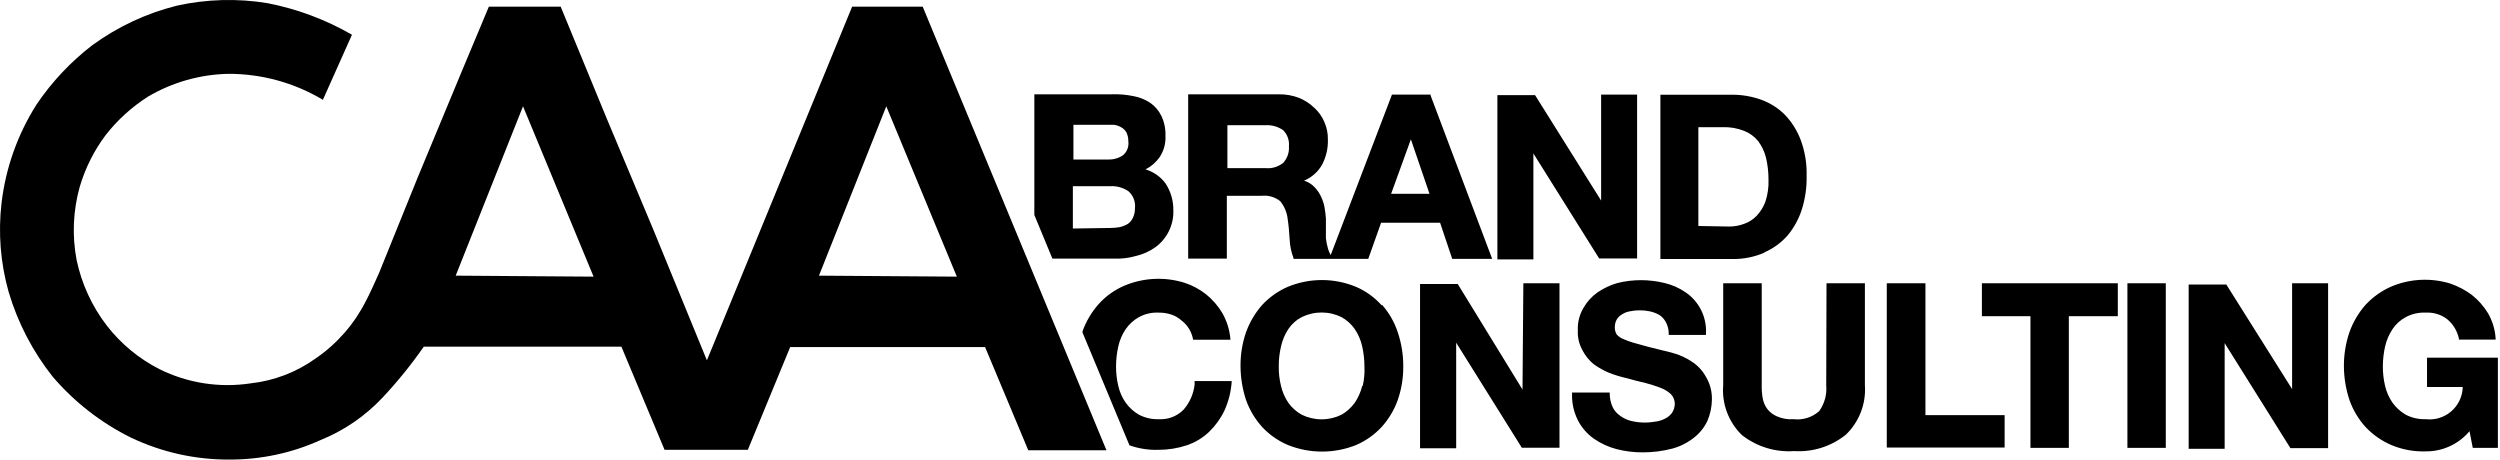
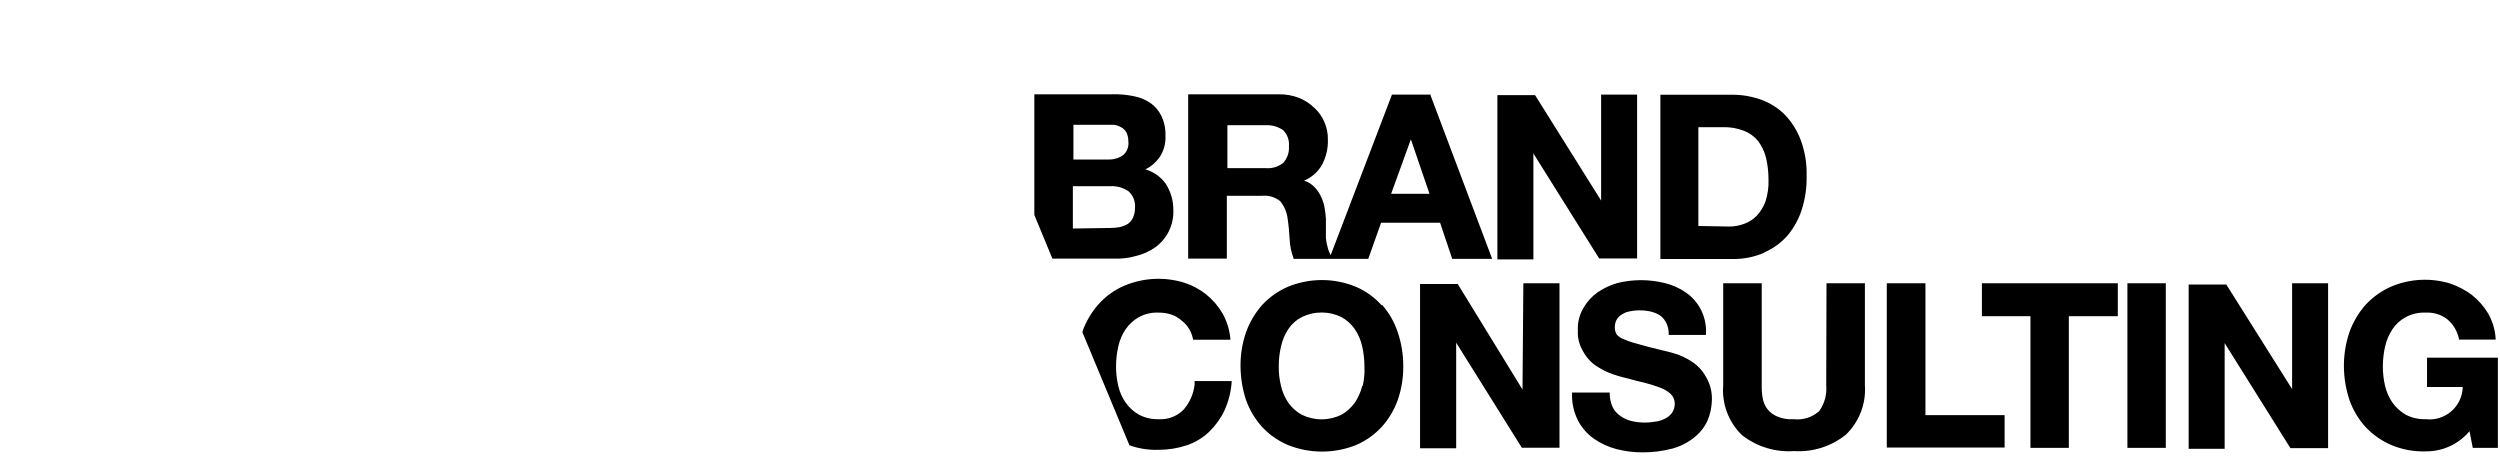
<svg xmlns="http://www.w3.org/2000/svg" width="272" height="50" viewBox="0 0 272 50" fill="none">
-   <path d="M100.389 0.724H92.712L76.911 39.205L71.076 24.97L66.009 12.886L61.003 0.724H53.188L50.27 7.696L45.51 19.151L41.241 29.7C40.182 32.095 39.798 32.771 39.798 32.771C38.532 35.278 36.651 37.423 34.331 39.005C32.253 40.495 29.826 41.426 27.283 41.707C23.898 42.225 20.434 41.689 17.364 40.172C15.123 39.033 13.162 37.413 11.621 35.427C10.004 33.323 8.881 30.883 8.335 28.287C7.832 25.645 7.948 22.923 8.673 20.333C9.267 18.307 10.219 16.404 11.483 14.713C12.769 13.064 14.327 11.647 16.089 10.521C18.731 8.962 21.729 8.106 24.796 8.033C28.433 8.016 32.007 8.993 35.13 10.859L38.293 3.78C35.435 2.129 32.321 0.966 29.08 0.34C25.811 -0.193 22.471 -0.099 19.237 0.617C15.917 1.448 12.788 2.913 10.024 4.932C7.682 6.735 5.645 8.902 3.989 11.35C1.922 14.6 0.615 18.274 0.166 22.099C-0.209 25.332 0.052 28.608 0.934 31.742C1.923 35.089 3.544 38.217 5.709 40.955C8.077 43.735 10.988 46.002 14.262 47.619C17.619 49.215 21.294 50.029 25.011 49.999C28.399 50.007 31.75 49.29 34.838 47.895C37.396 46.865 39.701 45.294 41.594 43.289C43.233 41.544 44.742 39.681 46.109 37.715H67.606L72.305 48.94H81.364L85.971 37.761H107.177L111.875 48.986H120.382L100.389 0.724ZM49.579 29.991L56.904 11.565L64.581 30.099L49.579 29.991ZM89.103 29.991L96.428 11.565L104.105 30.099L89.103 29.991Z" fill="black" />
  <path d="M123.622 27.842C124.367 27.668 125.072 27.349 125.695 26.905C126.329 26.445 126.839 25.836 127.182 25.132C127.525 24.427 127.689 23.65 127.66 22.867C127.673 21.837 127.379 20.827 126.816 19.965C126.275 19.23 125.51 18.691 124.635 18.429C125.249 18.117 125.777 17.658 126.171 17.093C126.623 16.413 126.844 15.606 126.801 14.79C126.833 14.038 126.68 13.289 126.355 12.61C126.083 12.044 125.671 11.558 125.158 11.197C124.605 10.83 123.983 10.579 123.33 10.46C122.558 10.3 121.769 10.233 120.981 10.26H112.536V23.389L114.501 28.134H121.257C122.056 28.165 122.855 28.066 123.622 27.842ZM116.728 13.577H120.213C120.52 13.577 120.873 13.577 121.196 13.577C121.478 13.615 121.749 13.709 121.994 13.853C122.234 13.985 122.431 14.182 122.562 14.421C122.698 14.715 122.766 15.035 122.762 15.358C122.802 15.643 122.77 15.932 122.668 16.201C122.566 16.469 122.397 16.708 122.179 16.894C121.704 17.214 121.139 17.376 120.566 17.354H116.789V13.577H116.728ZM116.728 24.863V20.256H120.827C121.52 20.223 122.205 20.417 122.777 20.809C123.034 21.035 123.232 21.318 123.354 21.636C123.477 21.954 123.522 22.298 123.484 22.637C123.491 22.996 123.418 23.353 123.269 23.681C123.146 23.95 122.956 24.183 122.716 24.356C122.444 24.518 122.149 24.638 121.841 24.709C121.491 24.771 121.136 24.802 120.781 24.802L116.728 24.863ZM191.968 27.458C192.953 27.027 193.829 26.382 194.532 25.569C195.224 24.72 195.746 23.745 196.068 22.698C196.422 21.539 196.588 20.331 196.559 19.12C196.596 17.807 196.382 16.499 195.93 15.266C195.549 14.238 194.964 13.298 194.21 12.502C193.486 11.773 192.61 11.212 191.646 10.859C190.612 10.486 189.52 10.299 188.421 10.306H180.651V28.18H188.421C189.651 28.209 190.872 27.968 191.999 27.474L191.968 27.458ZM184.782 24.587V13.838H187.408C188.21 13.807 189.01 13.943 189.757 14.237C190.358 14.47 190.888 14.856 191.293 15.358C191.686 15.892 191.973 16.497 192.137 17.139C192.322 17.919 192.414 18.718 192.413 19.52C192.447 20.342 192.332 21.164 192.076 21.946C191.863 22.515 191.539 23.037 191.124 23.481C190.743 23.876 190.275 24.176 189.757 24.356C189.265 24.537 188.746 24.636 188.221 24.648L184.782 24.587ZM133.541 21.301H137.288C138.004 21.228 138.72 21.437 139.284 21.884C139.737 22.437 140.02 23.109 140.098 23.819C140.206 24.525 140.267 25.247 140.313 26.03C140.341 26.724 140.481 27.408 140.728 28.057V28.164H148.866L150.263 24.233H156.682L158.002 28.164H162.348L155.653 10.398V10.291H151.446L144.782 27.75C144.643 27.521 144.539 27.273 144.474 27.013C144.373 26.656 144.301 26.291 144.259 25.923C144.259 25.539 144.259 25.155 144.259 24.771C144.259 24.387 144.259 24.065 144.259 23.788C144.228 23.34 144.171 22.894 144.091 22.452C143.995 22.014 143.84 21.59 143.63 21.193C143.425 20.811 143.155 20.468 142.831 20.18C142.556 19.939 142.231 19.76 141.879 19.658C142.69 19.319 143.369 18.726 143.814 17.969C144.273 17.121 144.5 16.168 144.474 15.205C144.488 14.54 144.357 13.88 144.091 13.27C143.843 12.685 143.471 12.161 143 11.734C142.517 11.267 141.949 10.897 141.327 10.644C140.62 10.378 139.87 10.248 139.115 10.26H129.273V28.134H133.48V21.301H133.541ZM153.503 15.159L155.53 21.086H151.354L153.503 15.159ZM133.541 13.623H137.672C138.359 13.58 139.04 13.77 139.607 14.161C139.833 14.388 140.007 14.663 140.116 14.966C140.225 15.268 140.266 15.591 140.236 15.911C140.262 16.24 140.219 16.571 140.111 16.883C140.003 17.195 139.831 17.481 139.607 17.723C139.061 18.158 138.366 18.362 137.672 18.291H133.541V13.623ZM166.832 16.694L173.987 28.118H178.118V10.291H174.202V21.823L167.016 10.352H162.916V28.226H166.832V16.663V16.694ZM129.979 41.785C129.876 42.812 129.458 43.783 128.781 44.564C128.434 44.919 128.014 45.197 127.551 45.377C127.087 45.557 126.591 45.636 126.094 45.608C125.337 45.638 124.585 45.468 123.914 45.117C123.352 44.792 122.866 44.352 122.486 43.827C122.097 43.277 121.82 42.656 121.672 41.999C121.507 41.31 121.424 40.604 121.426 39.896C121.424 39.152 121.507 38.41 121.672 37.685C121.819 37.009 122.096 36.367 122.486 35.796C122.857 35.262 123.345 34.821 123.914 34.506C124.58 34.142 125.336 33.972 126.094 34.015C126.542 34.011 126.988 34.078 127.415 34.214C127.83 34.347 128.212 34.567 128.536 34.859C128.875 35.114 129.162 35.432 129.38 35.796C129.593 36.15 129.739 36.541 129.81 36.948V36.963H133.864V36.825C133.77 35.852 133.471 34.91 132.989 34.061C132.528 33.288 131.936 32.602 131.238 32.034C130.528 31.47 129.721 31.038 128.858 30.759C126.713 30.096 124.402 30.211 122.332 31.082C121.266 31.536 120.313 32.217 119.538 33.078C118.766 33.951 118.167 34.961 117.772 36.057C117.785 36.092 117.785 36.13 117.772 36.164L122.885 48.449C123.899 48.81 124.972 48.977 126.048 48.94C127.092 48.943 128.129 48.777 129.119 48.449C130.025 48.145 130.853 47.648 131.545 46.99C132.237 46.323 132.804 45.538 133.219 44.671C133.658 43.701 133.923 42.662 134.002 41.6V41.462H129.964L129.979 41.785ZM249.412 42.383L242.226 30.959H238.126V48.833H242.042V37.331L249.197 48.756H253.297V30.821H249.381V42.307L249.412 42.383ZM231.462 48.725H235.638V30.821H231.462V48.725ZM264.061 38.913V42.107H267.946C267.934 42.609 267.818 43.103 267.605 43.557C267.392 44.011 267.086 44.416 266.707 44.746C266.329 45.075 265.885 45.322 265.406 45.471C264.926 45.619 264.421 45.666 263.923 45.608C263.166 45.636 262.414 45.467 261.742 45.117C261.181 44.792 260.694 44.352 260.314 43.827C259.931 43.274 259.655 42.654 259.5 41.999C259.335 41.31 259.253 40.604 259.255 39.896C259.253 39.152 259.335 38.41 259.5 37.685C259.655 37.011 259.93 36.371 260.314 35.796C260.677 35.255 261.168 34.812 261.742 34.506C262.41 34.146 263.165 33.976 263.923 34.015C264.748 33.966 265.564 34.211 266.226 34.706C266.896 35.251 267.357 36.01 267.531 36.855V36.948H271.524V36.809C271.461 35.847 271.177 34.911 270.694 34.076C270.229 33.311 269.631 32.635 268.929 32.08C268.218 31.554 267.431 31.14 266.595 30.852C264.483 30.204 262.212 30.318 260.176 31.174C259.112 31.64 258.156 32.319 257.366 33.17C256.6 34.044 256.006 35.055 255.616 36.149C255.211 37.346 255.008 38.602 255.017 39.865C255.025 41.102 255.227 42.33 255.616 43.504C255.998 44.594 256.593 45.596 257.366 46.453C258.157 47.295 259.114 47.964 260.176 48.418C261.351 48.913 262.618 49.148 263.892 49.109C264.804 49.121 265.706 48.931 266.535 48.551C267.364 48.171 268.097 47.612 268.683 46.913L269.036 48.725H271.769V38.913H264.061ZM215.6 34.399H220.913V48.725H225.089V34.399H230.418V30.821H215.631V34.368L215.6 34.399ZM150.309 33.201C149.539 32.342 148.591 31.66 147.53 31.205C145.155 30.223 142.488 30.223 140.114 31.205C139.048 31.666 138.09 32.346 137.304 33.201C136.546 34.067 135.958 35.067 135.568 36.149C135.156 37.344 134.953 38.601 134.97 39.865C134.978 41.107 135.18 42.34 135.568 43.52C135.954 44.603 136.549 45.599 137.319 46.453C138.107 47.298 139.065 47.967 140.129 48.418C142.509 49.371 145.165 49.371 147.545 48.418C148.598 47.963 149.545 47.294 150.325 46.453C151.095 45.599 151.69 44.603 152.075 43.52C152.483 42.345 152.685 41.109 152.674 39.865C152.683 38.602 152.48 37.346 152.075 36.149C151.715 35.051 151.135 34.038 150.371 33.17L150.309 33.201ZM148.206 41.999C148.046 42.652 147.77 43.271 147.392 43.827C147.012 44.352 146.525 44.792 145.964 45.117C145.288 45.45 144.545 45.623 143.791 45.623C143.038 45.623 142.294 45.45 141.618 45.117C141.049 44.797 140.556 44.357 140.175 43.827C139.797 43.273 139.526 42.653 139.376 41.999C139.204 41.312 139.121 40.605 139.131 39.896C139.121 39.151 139.204 38.409 139.376 37.685C139.525 37.012 139.796 36.372 140.175 35.796C140.54 35.251 141.036 34.807 141.618 34.506C142.294 34.173 143.038 34 143.791 34C144.545 34 145.288 34.173 145.964 34.506C146.532 34.822 147.02 35.263 147.392 35.796C147.781 36.368 148.057 37.009 148.206 37.685C148.371 38.41 148.453 39.152 148.451 39.896C148.486 40.592 148.424 41.29 148.267 41.969L148.206 41.999ZM165.649 42.383L158.601 30.898H154.501V48.771H158.432V37.285L165.573 48.71H169.672V30.821H165.741L165.649 42.383ZM209.458 30.821H205.281V48.694H218.103V45.163H209.488V30.821H209.458ZM184.014 39.312C183.459 38.945 182.854 38.661 182.218 38.468C181.619 38.284 181.173 38.191 180.851 38.115C179.73 37.838 178.855 37.623 178.148 37.408C177.623 37.277 177.11 37.102 176.613 36.886C176.328 36.776 176.075 36.596 175.876 36.364C175.749 36.129 175.685 35.864 175.692 35.596C175.688 35.301 175.762 35.01 175.907 34.752C176.055 34.515 176.261 34.319 176.505 34.184C176.749 34.03 177.02 33.926 177.304 33.877C178.033 33.723 178.786 33.723 179.515 33.877C179.869 33.956 180.211 34.085 180.529 34.261C180.824 34.453 181.067 34.718 181.235 35.028C181.449 35.419 181.56 35.857 181.557 36.303V36.441H185.611V36.303C185.66 35.43 185.484 34.559 185.1 33.774C184.715 32.989 184.135 32.315 183.415 31.819C182.714 31.334 181.927 30.985 181.097 30.79C179.417 30.379 177.663 30.379 175.983 30.79C175.206 31.013 174.469 31.36 173.803 31.819C173.171 32.266 172.646 32.848 172.267 33.523C171.835 34.256 171.627 35.1 171.669 35.95C171.631 36.693 171.801 37.432 172.16 38.084C172.458 38.675 172.877 39.198 173.388 39.62C173.918 40.002 174.49 40.321 175.093 40.572C175.722 40.815 176.369 41.01 177.028 41.155C177.657 41.339 178.317 41.508 178.947 41.646C179.52 41.791 180.085 41.97 180.636 42.184C181.062 42.336 181.453 42.571 181.788 42.875C182.062 43.159 182.216 43.539 182.218 43.934C182.212 44.296 182.1 44.649 181.895 44.948C181.684 45.219 181.41 45.435 181.097 45.577C180.755 45.746 180.386 45.85 180.006 45.884C179.154 46.031 178.281 45.999 177.442 45.792C177.013 45.685 176.611 45.492 176.26 45.224C175.907 44.987 175.625 44.658 175.446 44.272C175.245 43.823 175.14 43.336 175.139 42.844V42.706H171.039V42.844C171.007 43.839 171.223 44.825 171.669 45.715C172.073 46.509 172.663 47.194 173.388 47.712C174.144 48.239 174.986 48.628 175.876 48.863C176.814 49.103 177.779 49.222 178.747 49.217C179.836 49.218 180.919 49.078 181.972 48.802C182.828 48.566 183.627 48.158 184.321 47.604C184.938 47.122 185.433 46.501 185.765 45.792C186.08 45.059 186.247 44.271 186.256 43.474C186.278 42.587 186.043 41.712 185.58 40.955C185.207 40.283 184.668 39.718 184.014 39.312ZM198.694 41.938C198.781 42.931 198.509 43.923 197.926 44.733C197.551 45.066 197.109 45.317 196.63 45.468C196.151 45.618 195.645 45.666 195.147 45.608C194.527 45.655 193.905 45.55 193.335 45.301C192.917 45.126 192.552 44.845 192.275 44.487C192.026 44.146 191.857 43.752 191.784 43.335C191.702 42.885 191.666 42.427 191.676 41.969V30.821H187.484V41.907C187.403 42.904 187.542 43.907 187.893 44.844C188.243 45.781 188.796 46.629 189.511 47.328C191.122 48.596 193.147 49.22 195.193 49.078C197.228 49.209 199.238 48.573 200.828 47.297C201.547 46.605 202.105 45.764 202.463 44.833C202.822 43.901 202.971 42.903 202.901 41.907V30.821H198.724L198.694 41.938Z" fill="black" />
</svg>